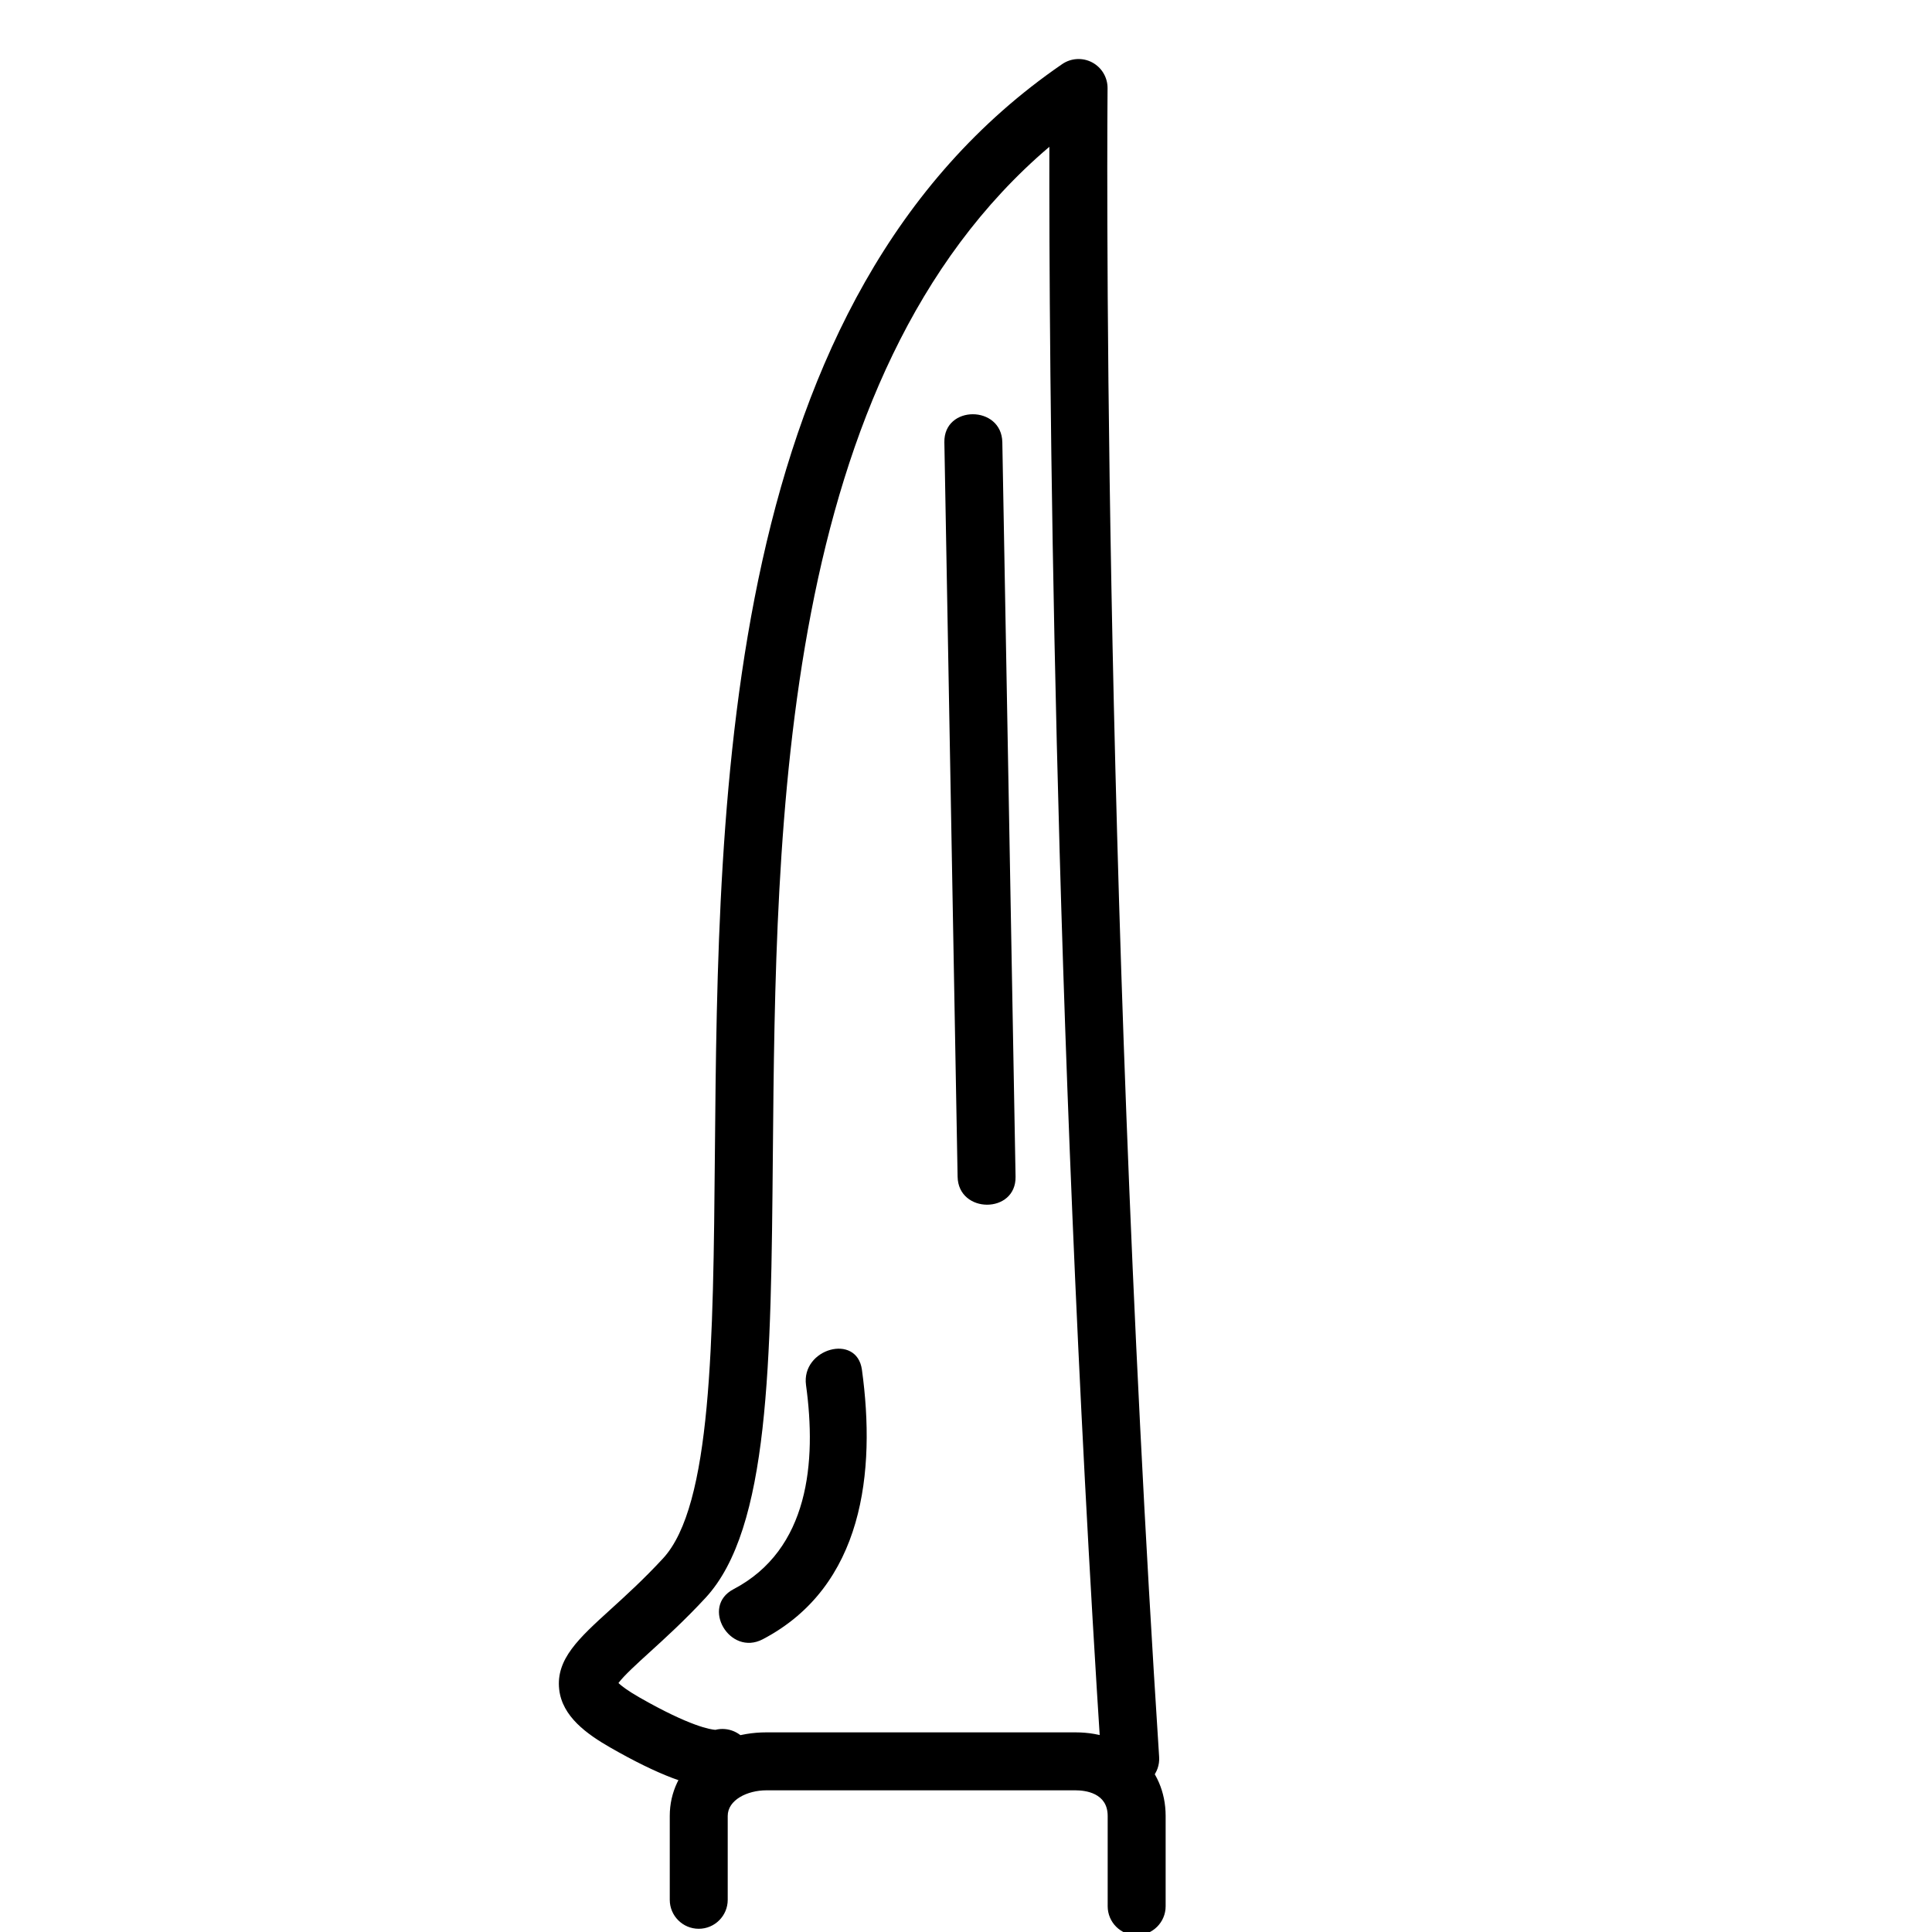
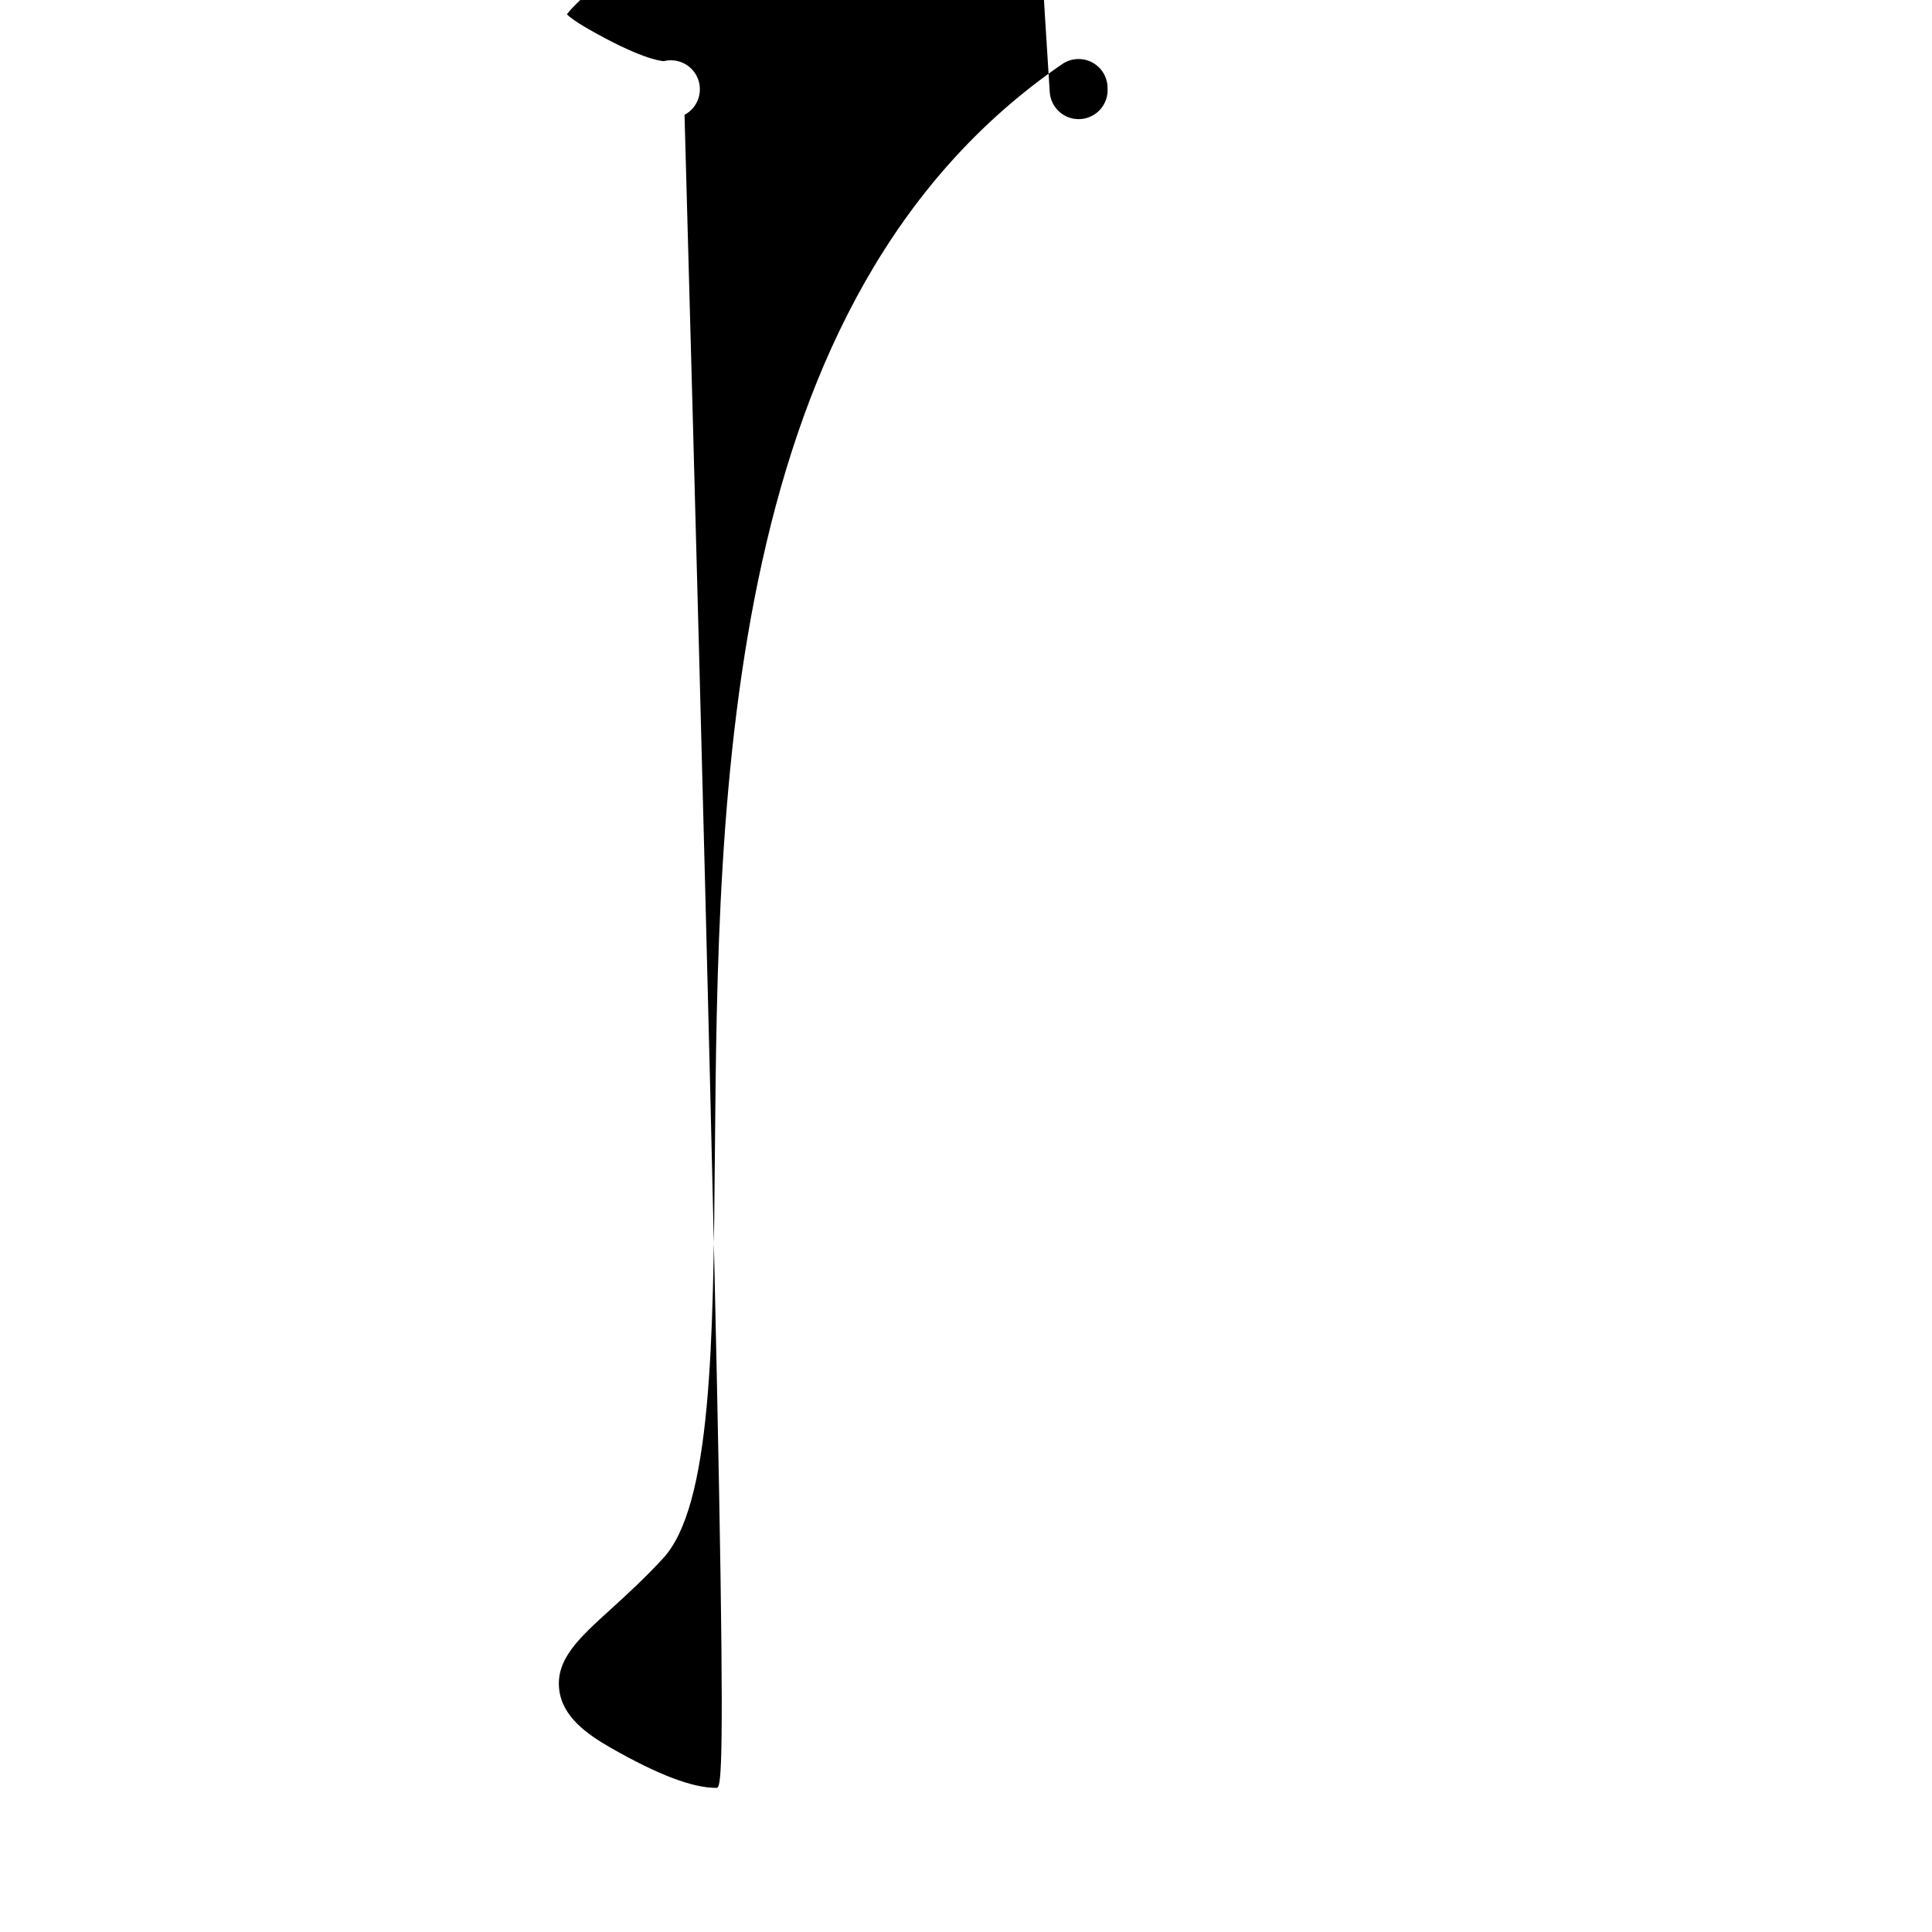
<svg xmlns="http://www.w3.org/2000/svg" id="Capa_1" x="0px" y="0px" width="300px" height="300px" viewBox="0 0 300 300" xml:space="preserve">
-   <path d="M176.5,300.5c-2.485,0-4.5-2.015-4.5-4.5v-14.023c0-3.589-3.497-3.977-5-3.977h-48c-2.949,0-6,1.487-6,3.977V295  c0,2.485-2.015,4.5-4.5,4.5s-4.5-2.015-4.5-4.5v-13.023c0-7.397,6.448-12.977,15-12.977h48c8.112,0,14,5.457,14,12.977V296  C181,298.485,178.985,300.5,176.5,300.5z" />
-   <path d="M111.202,277.622c-3.682,0-9.088-2.063-16.372-6.229c-3.696-2.115-7.538-4.848-8.001-9.08  c-0.514-4.683,3.047-7.92,7.975-12.4c2.428-2.207,5.179-4.708,8.148-7.919c7.57-8.184,7.795-33.516,8.056-62.848  c0.499-56.133,1.182-133.011,53.928-169.191c1.385-0.949,3.183-1.048,4.663-0.26c1.48,0.79,2.399,2.338,2.383,4.016  c-0.012,1.172-1.065,118.822,8.009,259.113c0.161,2.479-1.72,4.62-4.2,4.78c-2.469,0.171-4.621-1.72-4.78-4.2  c-7.64-118.109-8.118-220.222-8.068-250.608c-41.857,35.597-42.478,105.03-42.934,156.431c-0.289,32.484-0.517,58.143-10.448,68.879  c-3.234,3.496-6.266,6.252-8.701,8.467c-1.813,1.648-4.004,3.641-4.827,4.769c0.439,0.418,1.366,1.152,3.268,2.24  c7.908,4.524,11.089,4.985,11.783,5.028c1.958-0.496,4.081,0.384,5.074,2.249c1.168,2.193,0.337,4.919-1.856,6.087  C113.453,277.396,112.422,277.622,111.202,277.622z" />
-   <path d="M118.439,254.544c15.666-8.208,17.577-26.027,15.4-41.854c-0.789-5.729-9.459-3.28-8.68,2.393  c1.637,11.891,0.496,25.528-11.264,31.689C108.754,249.467,113.305,257.234,118.439,254.544L118.439,254.544z" />
-   <path d="M146.641,68.675c0.685,38.013,1.369,76.026,2.055,114.04c0.104,5.797,9.104,5.807,9,0  c-0.686-38.013-1.37-76.026-2.055-114.04C155.536,62.878,146.536,62.868,146.641,68.675L146.641,68.675z" />
+   <path d="M111.202,277.622c-3.682,0-9.088-2.063-16.372-6.229c-3.696-2.115-7.538-4.848-8.001-9.08  c-0.514-4.683,3.047-7.92,7.975-12.4c2.428-2.207,5.179-4.708,8.148-7.919c7.57-8.184,7.795-33.516,8.056-62.848  c0.499-56.133,1.182-133.011,53.928-169.191c1.385-0.949,3.183-1.048,4.663-0.26c1.48,0.79,2.399,2.338,2.383,4.016  c0.161,2.479-1.72,4.62-4.2,4.78c-2.469,0.171-4.621-1.72-4.78-4.2  c-7.64-118.109-8.118-220.222-8.068-250.608c-41.857,35.597-42.478,105.03-42.934,156.431c-0.289,32.484-0.517,58.143-10.448,68.879  c-3.234,3.496-6.266,6.252-8.701,8.467c-1.813,1.648-4.004,3.641-4.827,4.769c0.439,0.418,1.366,1.152,3.268,2.24  c7.908,4.524,11.089,4.985,11.783,5.028c1.958-0.496,4.081,0.384,5.074,2.249c1.168,2.193,0.337,4.919-1.856,6.087  C113.453,277.396,112.422,277.622,111.202,277.622z" />
</svg>